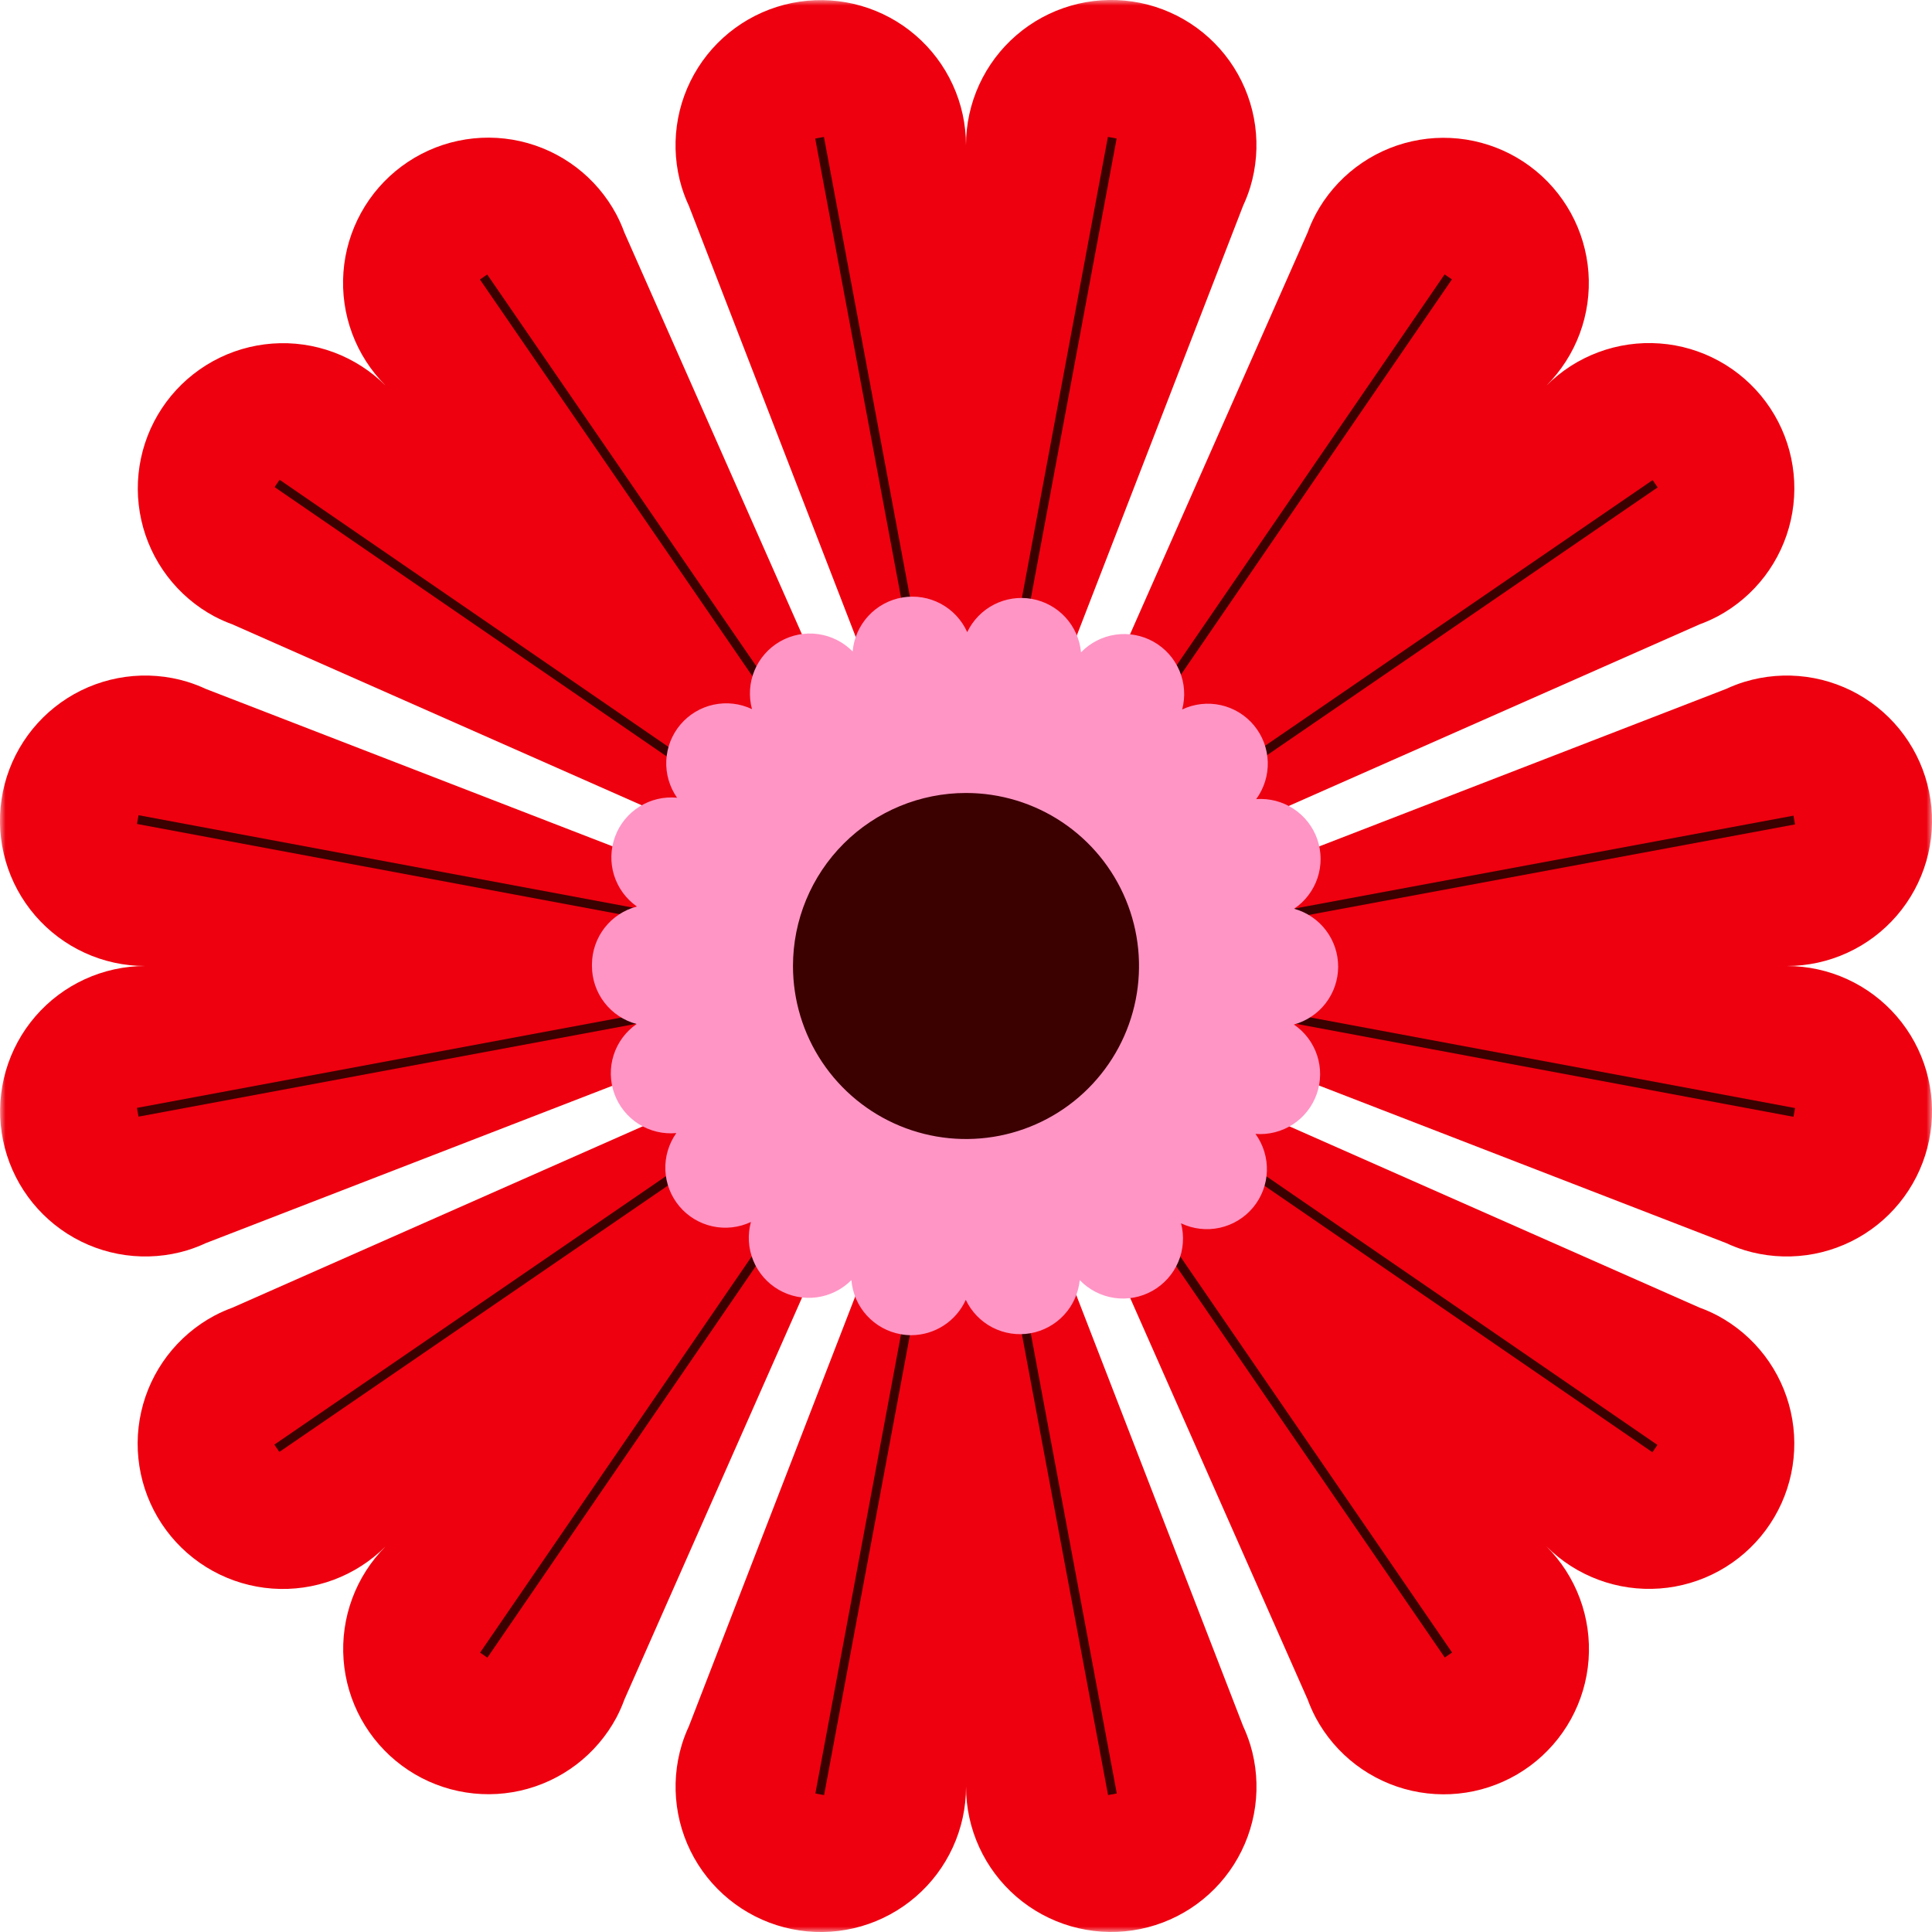
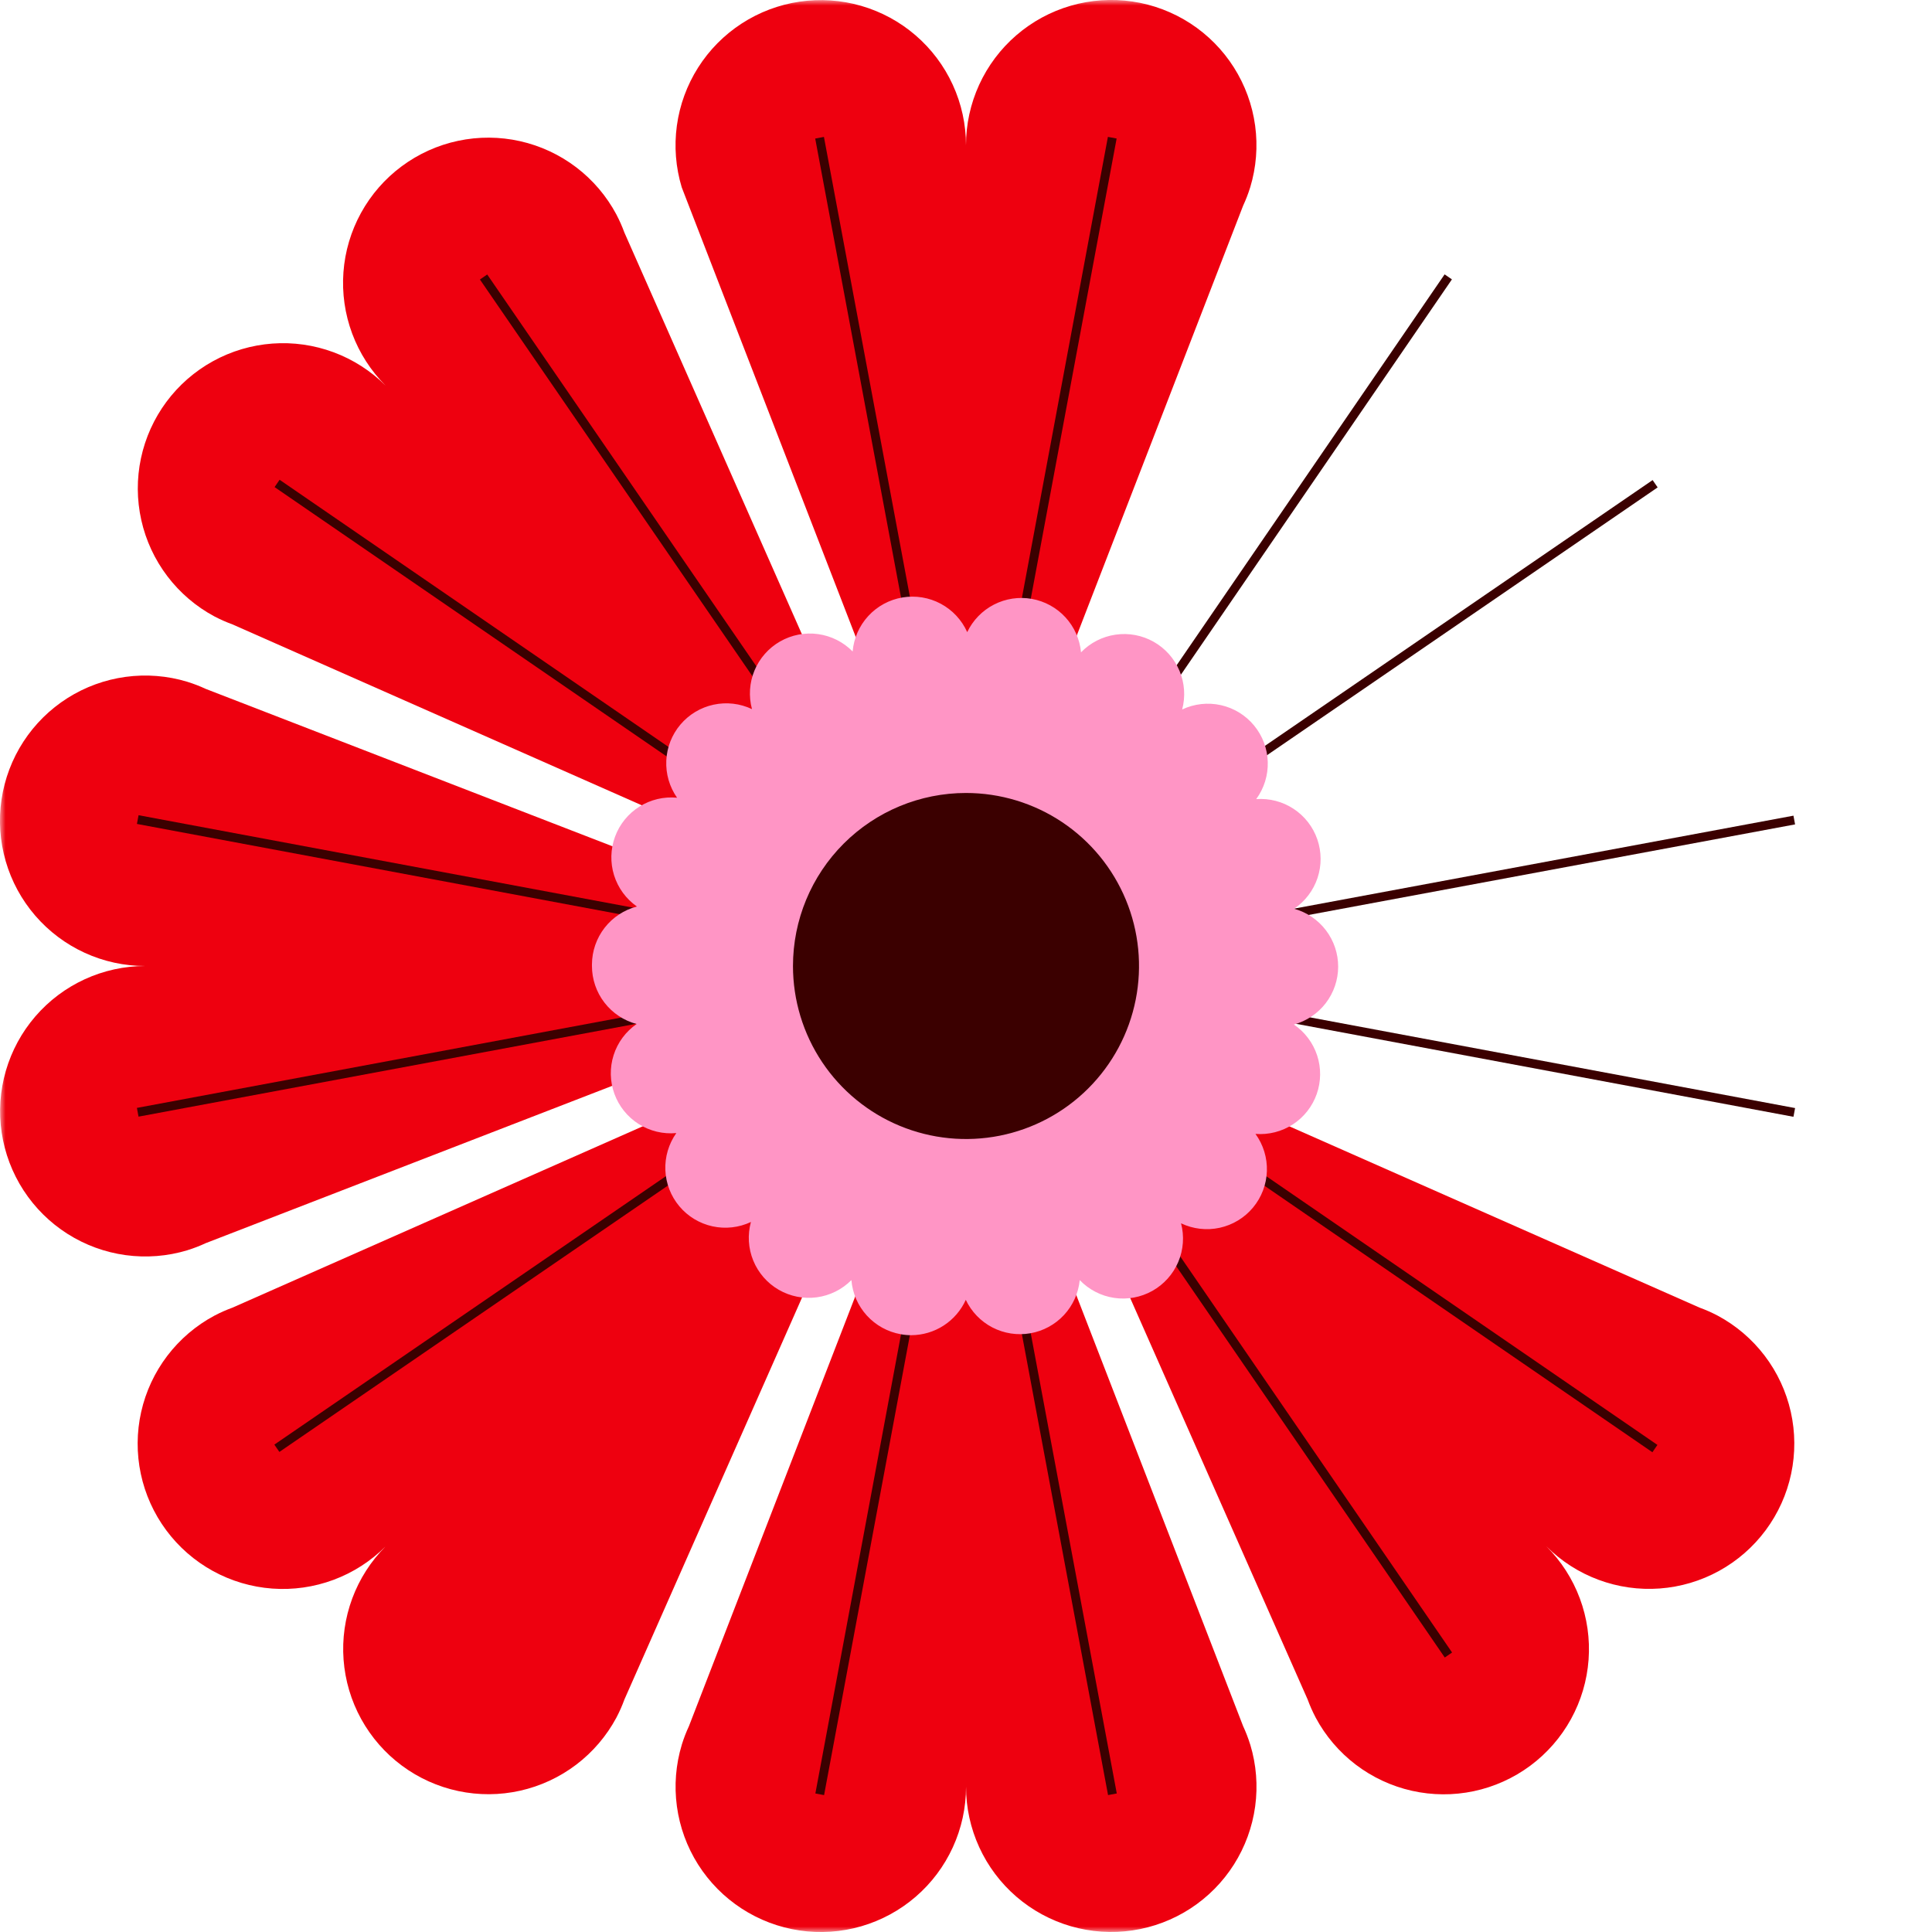
<svg xmlns="http://www.w3.org/2000/svg" width="180" height="180" viewBox="0 0 180 180" fill="none">
  <g clip-path="url(#clip0_102_447)">
    <mask id="mask0_102_447" style="mask-type:luminance" maskUnits="userSpaceOnUse" x="0" y="0" width="180" height="180">
      <path d="M180 0H0V180H180V0Z" fill="white" />
    </mask>
    <g mask="url(#mask0_102_447)">
-       <path d="M63.516 17.455C62.954 15.595 62.799 13.635 63.062 11.709C63.325 9.783 64 7.937 65.041 6.295C66.082 4.653 67.464 3.255 69.094 2.196C70.724 1.137 72.562 0.441 74.485 0.156C76.408 -0.129 78.37 0.004 80.236 0.545C82.103 1.086 83.832 2.023 85.304 3.293C86.776 4.562 87.957 6.133 88.767 7.9C89.578 9.667 89.998 11.587 89.999 13.531C89.999 11.586 90.418 9.664 91.227 7.896C92.037 6.127 93.218 4.554 94.69 3.284C96.163 2.013 97.892 1.075 99.76 0.533C101.627 -0.009 103.59 -0.142 105.514 0.143C107.438 0.428 109.278 1.125 110.908 2.185C112.538 3.245 113.921 4.645 114.961 6.288C116.002 7.931 116.676 9.779 116.938 11.706C117.2 13.633 117.043 15.594 116.479 17.455L116.469 17.482C116.289 18.06 116.07 18.624 115.815 19.172L89.999 85.883L64.18 19.172C63.924 18.624 63.706 18.06 63.527 17.483L63.516 17.455Z" fill="#EE000F" />
+       <path d="M63.516 17.455C62.954 15.595 62.799 13.635 63.062 11.709C63.325 9.783 64 7.937 65.041 6.295C66.082 4.653 67.464 3.255 69.094 2.196C70.724 1.137 72.562 0.441 74.485 0.156C76.408 -0.129 78.37 0.004 80.236 0.545C82.103 1.086 83.832 2.023 85.304 3.293C86.776 4.562 87.957 6.133 88.767 7.9C89.578 9.667 89.998 11.587 89.999 13.531C89.999 11.586 90.418 9.664 91.227 7.896C92.037 6.127 93.218 4.554 94.69 3.284C96.163 2.013 97.892 1.075 99.76 0.533C101.627 -0.009 103.59 -0.142 105.514 0.143C107.438 0.428 109.278 1.125 110.908 2.185C112.538 3.245 113.921 4.645 114.961 6.288C116.002 7.931 116.676 9.779 116.938 11.706C117.2 13.633 117.043 15.594 116.479 17.455L116.469 17.482C116.289 18.06 116.07 18.624 115.815 19.172L89.999 85.883L64.18 19.172L63.516 17.455Z" fill="#EE000F" />
      <path d="M76.764 12.756L75.951 12.908L89.608 85.957L90.42 85.806L76.764 12.756Z" fill="#3B0000" />
      <path d="M103.221 12.753L89.593 85.809L90.406 85.96L104.034 12.905L103.221 12.753Z" fill="#3B0000" />
      <path d="M19.976 57.43C18.263 56.512 16.768 55.235 15.593 53.687C14.417 52.139 13.589 50.356 13.165 48.46C12.74 46.563 12.729 44.597 13.133 42.696C13.536 40.795 14.344 39.003 15.502 37.442C16.66 35.881 18.141 34.588 19.843 33.651C21.546 32.713 23.431 32.154 25.369 32.01C27.307 31.866 29.254 32.142 31.076 32.818C32.898 33.494 34.553 34.555 35.929 35.928C34.553 34.554 33.489 32.898 32.81 31.076C32.132 29.253 31.855 27.305 31.997 25.365C32.139 23.425 32.698 21.539 33.636 19.834C34.573 18.13 35.867 16.648 37.429 15.489C38.991 14.33 40.785 13.521 42.687 13.118C44.59 12.715 46.558 12.727 48.456 13.153C50.353 13.579 52.137 14.409 53.685 15.587C55.233 16.765 56.509 18.263 57.425 19.978L57.438 20.005C57.719 20.54 57.964 21.094 58.171 21.661L87.087 87.09L21.659 58.174C21.092 57.967 20.538 57.723 20.003 57.443L19.976 57.43Z" fill="#EE000F" />
      <path d="M26.05 44.699L25.582 45.381L86.836 87.46L87.304 86.779L26.05 44.699Z" fill="#3B0000" />
      <path d="M45.393 25.573L44.713 26.041L86.775 87.276L87.455 86.808L45.393 25.573Z" fill="#3B0000" />
      <path d="M17.455 116.484C15.595 117.046 13.635 117.201 11.709 116.938C9.783 116.675 7.937 116 6.295 114.959C4.654 113.918 3.256 112.536 2.196 110.906C1.137 109.276 0.441 107.437 0.156 105.515C-0.129 103.592 0.004 101.63 0.545 99.764C1.087 97.897 2.024 96.168 3.293 94.696C4.562 93.224 6.133 92.043 7.9 91.232C9.667 90.422 11.588 90.002 13.531 90C11.586 90.001 9.664 89.582 7.896 88.773C6.128 87.963 4.555 86.782 3.284 85.309C2.013 83.837 1.075 82.108 0.533 80.24C-0.009 78.372 -0.142 76.41 0.143 74.486C0.428 72.562 1.125 70.722 2.185 69.092C3.246 67.462 4.645 66.079 6.288 65.038C7.931 63.998 9.779 63.324 11.706 63.062C13.633 62.8 15.594 62.956 17.455 63.521L17.482 63.531C18.06 63.711 18.625 63.929 19.173 64.185L85.883 90L19.172 115.82C18.625 116.076 18.061 116.294 17.484 116.473L17.455 116.484Z" fill="#EE000F" />
      <path d="M85.809 89.593L12.754 103.221L12.906 104.035L85.961 90.406L85.809 89.593Z" fill="#3B0000" />
      <path d="M12.909 75.951L12.757 76.764L85.806 90.421L85.958 89.608L12.909 75.951Z" fill="#3B0000" />
      <path d="M57.43 160.024C56.511 161.737 55.235 163.232 53.687 164.408C52.139 165.583 50.356 166.411 48.46 166.836C46.563 167.261 44.597 167.272 42.696 166.868C40.795 166.465 39.002 165.657 37.442 164.499C35.881 163.341 34.588 161.86 33.65 160.157C32.713 158.455 32.154 156.57 32.01 154.632C31.866 152.693 32.142 150.747 32.818 148.925C33.494 147.103 34.555 145.447 35.928 144.072C34.553 145.448 32.898 146.512 31.075 147.19C29.252 147.869 27.305 148.146 25.365 148.004C23.425 147.861 21.538 147.302 19.834 146.365C18.13 145.428 16.648 144.134 15.489 142.572C14.33 141.01 13.521 139.216 13.118 137.313C12.715 135.41 12.727 133.443 13.153 131.545C13.579 129.647 14.409 127.864 15.587 126.316C16.765 124.768 18.262 123.492 19.978 122.575L20.005 122.562C20.54 122.281 21.093 122.037 21.661 121.83L87.089 92.911L58.174 158.341C57.968 158.909 57.724 159.462 57.443 159.997L57.43 160.024Z" fill="#EE000F" />
-       <path d="M86.749 92.678L44.728 153.971L45.41 154.438L87.43 93.145L86.749 92.678Z" fill="#3B0000" />
      <path d="M86.856 92.57L25.561 134.591L26.029 135.273L87.323 93.252L86.856 92.57Z" fill="#3B0000" />
      <path d="M116.484 162.544C117.048 164.405 117.204 166.366 116.942 168.292C116.679 170.219 116.005 172.066 114.964 173.709C113.923 175.351 112.541 176.75 110.911 177.81C109.281 178.87 107.441 179.566 105.518 179.851C103.594 180.136 101.632 180.003 99.765 179.462C97.897 178.92 96.169 177.982 94.696 176.712C93.224 175.442 92.043 173.87 91.233 172.102C90.423 170.334 90.004 168.413 90.003 166.468C90.004 168.413 89.585 170.335 88.775 172.104C87.966 173.872 86.785 175.445 85.312 176.716C83.84 177.986 82.111 178.925 80.243 179.467C78.375 180.009 76.413 180.142 74.489 179.856C72.565 179.571 70.725 178.875 69.095 177.814C67.465 176.754 66.082 175.355 65.041 173.712C64.001 172.069 63.327 170.221 63.065 168.293C62.803 166.366 62.959 164.405 63.524 162.544H63.52L63.531 162.517C63.711 161.94 63.929 161.375 64.185 160.827L90.001 94.116L115.821 160.827C116.076 161.374 116.293 161.939 116.472 162.516L116.484 162.544Z" fill="#EE000F" />
      <path d="M90.392 94.043L89.579 94.196L103.235 167.244L104.048 167.092L90.392 94.043Z" fill="#3B0000" />
      <path d="M89.593 94.04L75.966 167.094L76.778 167.246L90.405 94.192L89.593 94.04Z" fill="#3B0000" />
      <path d="M160.023 122.57C161.738 123.488 163.235 124.764 164.412 126.312C165.589 127.859 166.418 129.643 166.844 131.54C167.269 133.438 167.281 135.405 166.878 137.307C166.475 139.209 165.666 141.002 164.507 142.564C163.349 144.126 161.867 145.419 160.163 146.357C158.46 147.294 156.574 147.853 154.634 147.996C152.695 148.139 150.748 147.862 148.925 147.184C147.102 146.507 145.447 145.444 144.072 144.069C145.448 145.443 146.512 147.099 147.19 148.922C147.869 150.744 148.146 152.692 148.004 154.632C147.862 156.572 147.303 158.458 146.365 160.163C145.428 161.867 144.134 163.349 142.572 164.508C141.01 165.667 139.216 166.476 137.314 166.879C135.411 167.282 133.443 167.27 131.545 166.844C129.648 166.418 127.864 165.588 126.316 164.41C124.768 163.232 123.492 161.734 122.575 160.019L122.563 159.992C122.282 159.457 122.037 158.903 121.83 158.336L92.91 92.911L158.341 121.827C158.909 122.033 159.462 122.277 159.997 122.558L160.023 122.57Z" fill="#EE000F" />
      <path d="M93.165 92.54L92.696 93.222L153.95 135.302L154.419 134.62L93.165 92.54Z" fill="#3B0000" />
      <path d="M93.234 92.688L92.554 93.155L134.606 154.427L135.287 153.96L93.234 92.688Z" fill="#3B0000" />
-       <path d="M162.544 63.518V63.522C164.405 62.957 166.366 62.801 168.293 63.062C170.221 63.324 172.069 63.998 173.712 65.039C175.355 66.08 176.754 67.462 177.814 69.093C178.875 70.723 179.571 72.563 179.856 74.487C180.142 76.41 180.009 78.373 179.467 80.241C178.925 82.109 177.986 83.838 176.716 85.31C175.445 86.783 173.872 87.964 172.104 88.773C170.335 89.583 168.413 90.002 166.468 90.001C168.413 90.001 170.335 90.419 172.104 91.229C173.872 92.038 175.445 93.22 176.716 94.692C177.986 96.165 178.925 97.894 179.467 99.761C180.009 101.629 180.142 103.592 179.856 105.516C179.571 107.44 178.875 109.279 177.814 110.91C176.754 112.54 175.355 113.923 173.712 114.963C172.069 116.004 170.221 116.678 168.293 116.94C166.366 117.202 164.405 117.045 162.544 116.481L162.517 116.47C161.94 116.291 161.375 116.072 160.827 115.816L94.116 90.001L160.829 64.181C161.376 63.926 161.94 63.708 162.516 63.529L162.544 63.518Z" fill="#EE000F" />
      <path d="M167.092 75.994L94.04 89.594L94.191 90.407L167.243 76.807L167.092 75.994Z" fill="#3B0000" />
      <path d="M94.194 89.579L94.042 90.392L167.092 104.049L167.244 103.236L94.194 89.579Z" fill="#3B0000" />
-       <path d="M122.571 19.977C123.489 18.265 124.766 16.769 126.313 15.594C127.861 14.419 129.644 13.59 131.541 13.166C133.437 12.741 135.403 12.73 137.305 13.134C139.206 13.537 140.998 14.345 142.559 15.503C144.12 16.661 145.413 18.142 146.35 19.845C147.287 21.547 147.847 23.432 147.991 25.37C148.134 27.308 147.859 29.255 147.182 31.077C146.506 32.899 145.446 34.554 144.072 35.93C145.447 34.554 147.102 33.49 148.925 32.812C150.748 32.134 152.696 31.856 154.636 31.999C156.576 32.141 158.462 32.7 160.166 33.638C161.87 34.575 163.352 35.869 164.511 37.431C165.67 38.993 166.479 40.787 166.882 42.69C167.285 44.593 167.273 46.56 166.847 48.458C166.421 50.356 165.59 52.139 164.413 53.687C163.235 55.235 161.737 56.511 160.022 57.428L159.995 57.44C159.459 57.721 158.906 57.965 158.339 58.173L92.911 87.094L121.827 21.661C122.033 21.093 122.278 20.539 122.56 20.005L122.571 19.977Z" fill="#EE000F" />
      <path d="M134.591 25.563L92.57 86.857L93.251 87.324L135.272 26.03L134.591 25.563Z" fill="#3B0000" />
      <path d="M153.971 44.728L92.677 86.749L93.144 87.431L154.439 45.41L153.971 44.728Z" fill="#3B0000" />
      <path d="M59.34 84.458C58.329 83.75 57.581 82.728 57.212 81.55C56.844 80.372 56.876 79.106 57.303 77.948C57.73 76.79 58.528 75.806 59.574 75.15C60.619 74.494 61.852 74.203 63.08 74.322C62.373 73.31 62.02 72.094 62.077 70.861C62.134 69.628 62.596 68.449 63.393 67.507C64.19 66.565 65.276 65.913 66.482 65.653C67.688 65.392 68.947 65.538 70.061 66.067C69.739 64.875 69.821 63.61 70.294 62.469C70.768 61.329 71.606 60.377 72.677 59.763C73.749 59.15 74.993 58.908 76.217 59.077C77.44 59.246 78.573 59.815 79.438 60.696C79.545 59.462 80.059 58.298 80.899 57.388C81.739 56.477 82.857 55.871 84.079 55.665C85.3 55.459 86.555 55.664 87.647 56.248C88.74 56.833 89.607 57.763 90.113 58.894C90.639 57.79 91.513 56.889 92.6 56.33C93.687 55.77 94.928 55.583 96.131 55.797C97.335 56.011 98.436 56.614 99.264 57.513C100.092 58.413 100.602 59.559 100.716 60.776C101.577 59.886 102.708 59.307 103.933 59.13C105.159 58.952 106.408 59.186 107.486 59.795C108.564 60.404 109.409 61.354 109.89 62.495C110.37 63.636 110.458 64.904 110.14 66.1C111.263 65.569 112.532 65.426 113.745 65.696C114.958 65.966 116.047 66.633 116.838 67.592C117.63 68.55 118.079 69.745 118.115 70.987C118.151 72.229 117.772 73.448 117.038 74.451C118.267 74.361 119.492 74.679 120.522 75.358C121.552 76.036 122.329 77.035 122.731 78.2C123.134 79.366 123.141 80.631 122.75 81.801C122.359 82.97 121.592 83.977 120.569 84.666C121.751 84.992 122.793 85.697 123.534 86.673C124.276 87.649 124.676 88.842 124.673 90.068C124.671 91.293 124.265 92.484 123.52 93.457C122.774 94.43 121.729 95.131 120.546 95.452C121.565 96.144 122.327 97.155 122.713 98.325C123.098 99.495 123.086 100.76 122.678 101.923C122.27 103.086 121.489 104.081 120.457 104.754C119.424 105.427 118.199 105.74 116.97 105.644C117.7 106.65 118.074 107.871 118.033 109.114C117.991 110.356 117.537 111.549 116.741 112.505C115.946 113.46 114.854 114.123 113.64 114.389C112.425 114.655 111.157 114.508 110.035 113.973C110.35 115.17 110.258 116.438 109.774 117.577C109.29 118.717 108.442 119.663 107.362 120.269C106.283 120.874 105.032 121.104 103.808 120.922C102.583 120.74 101.454 120.157 100.597 119.264C100.476 120.481 99.96 121.624 99.127 122.519C98.295 123.414 97.192 124.012 95.988 124.22C94.784 124.429 93.544 124.237 92.459 123.675C91.374 123.112 90.504 122.209 89.981 121.104C89.537 122.083 88.822 122.913 87.921 123.497C87.019 124.081 85.969 124.393 84.895 124.397C84.567 124.397 84.241 124.366 83.919 124.307C82.704 124.091 81.594 123.479 80.763 122.567C79.932 121.655 79.425 120.494 79.323 119.264C78.453 120.141 77.317 120.705 76.092 120.869C74.868 121.032 73.624 120.785 72.554 120.167C71.485 119.548 70.65 118.592 70.181 117.449C69.712 116.306 69.635 115.04 69.962 113.849C68.845 114.376 67.585 114.518 66.379 114.254C65.172 113.989 64.087 113.333 63.294 112.387C62.499 111.441 62.041 110.258 61.99 109.024C61.939 107.79 62.298 106.574 63.011 105.566C61.781 105.68 60.547 105.383 59.504 104.722C58.46 104.06 57.665 103.072 57.243 101.911C56.82 100.75 56.795 99.481 57.17 98.304C57.545 97.127 58.299 96.107 59.316 95.404C58.122 95.089 57.067 94.389 56.314 93.411C55.56 92.434 55.152 91.234 55.151 90.001V89.841C55.159 88.608 55.574 87.412 56.331 86.438C57.089 85.465 58.147 84.768 59.34 84.458Z" fill="#FF95C5" />
      <path d="M73.88 90C73.88 93.188 74.825 96.305 76.597 98.956C78.368 101.606 80.885 103.673 83.831 104.893C86.777 106.113 90.018 106.432 93.145 105.81C96.272 105.188 99.144 103.653 101.398 101.398C103.653 99.144 105.188 96.272 105.81 93.144C106.432 90.018 106.113 86.776 104.893 83.831C103.673 80.885 101.607 78.368 98.956 76.596C96.305 74.825 93.188 73.88 90 73.88C85.725 73.88 81.625 75.578 78.602 78.601C75.579 81.624 73.88 85.724 73.88 90Z" fill="#3B0000" />
    </g>
  </g>
  <defs>
    <clipPath id="clip0_102_447">
      <rect width="180" height="180" fill="white" />
    </clipPath>
  </defs>
</svg>